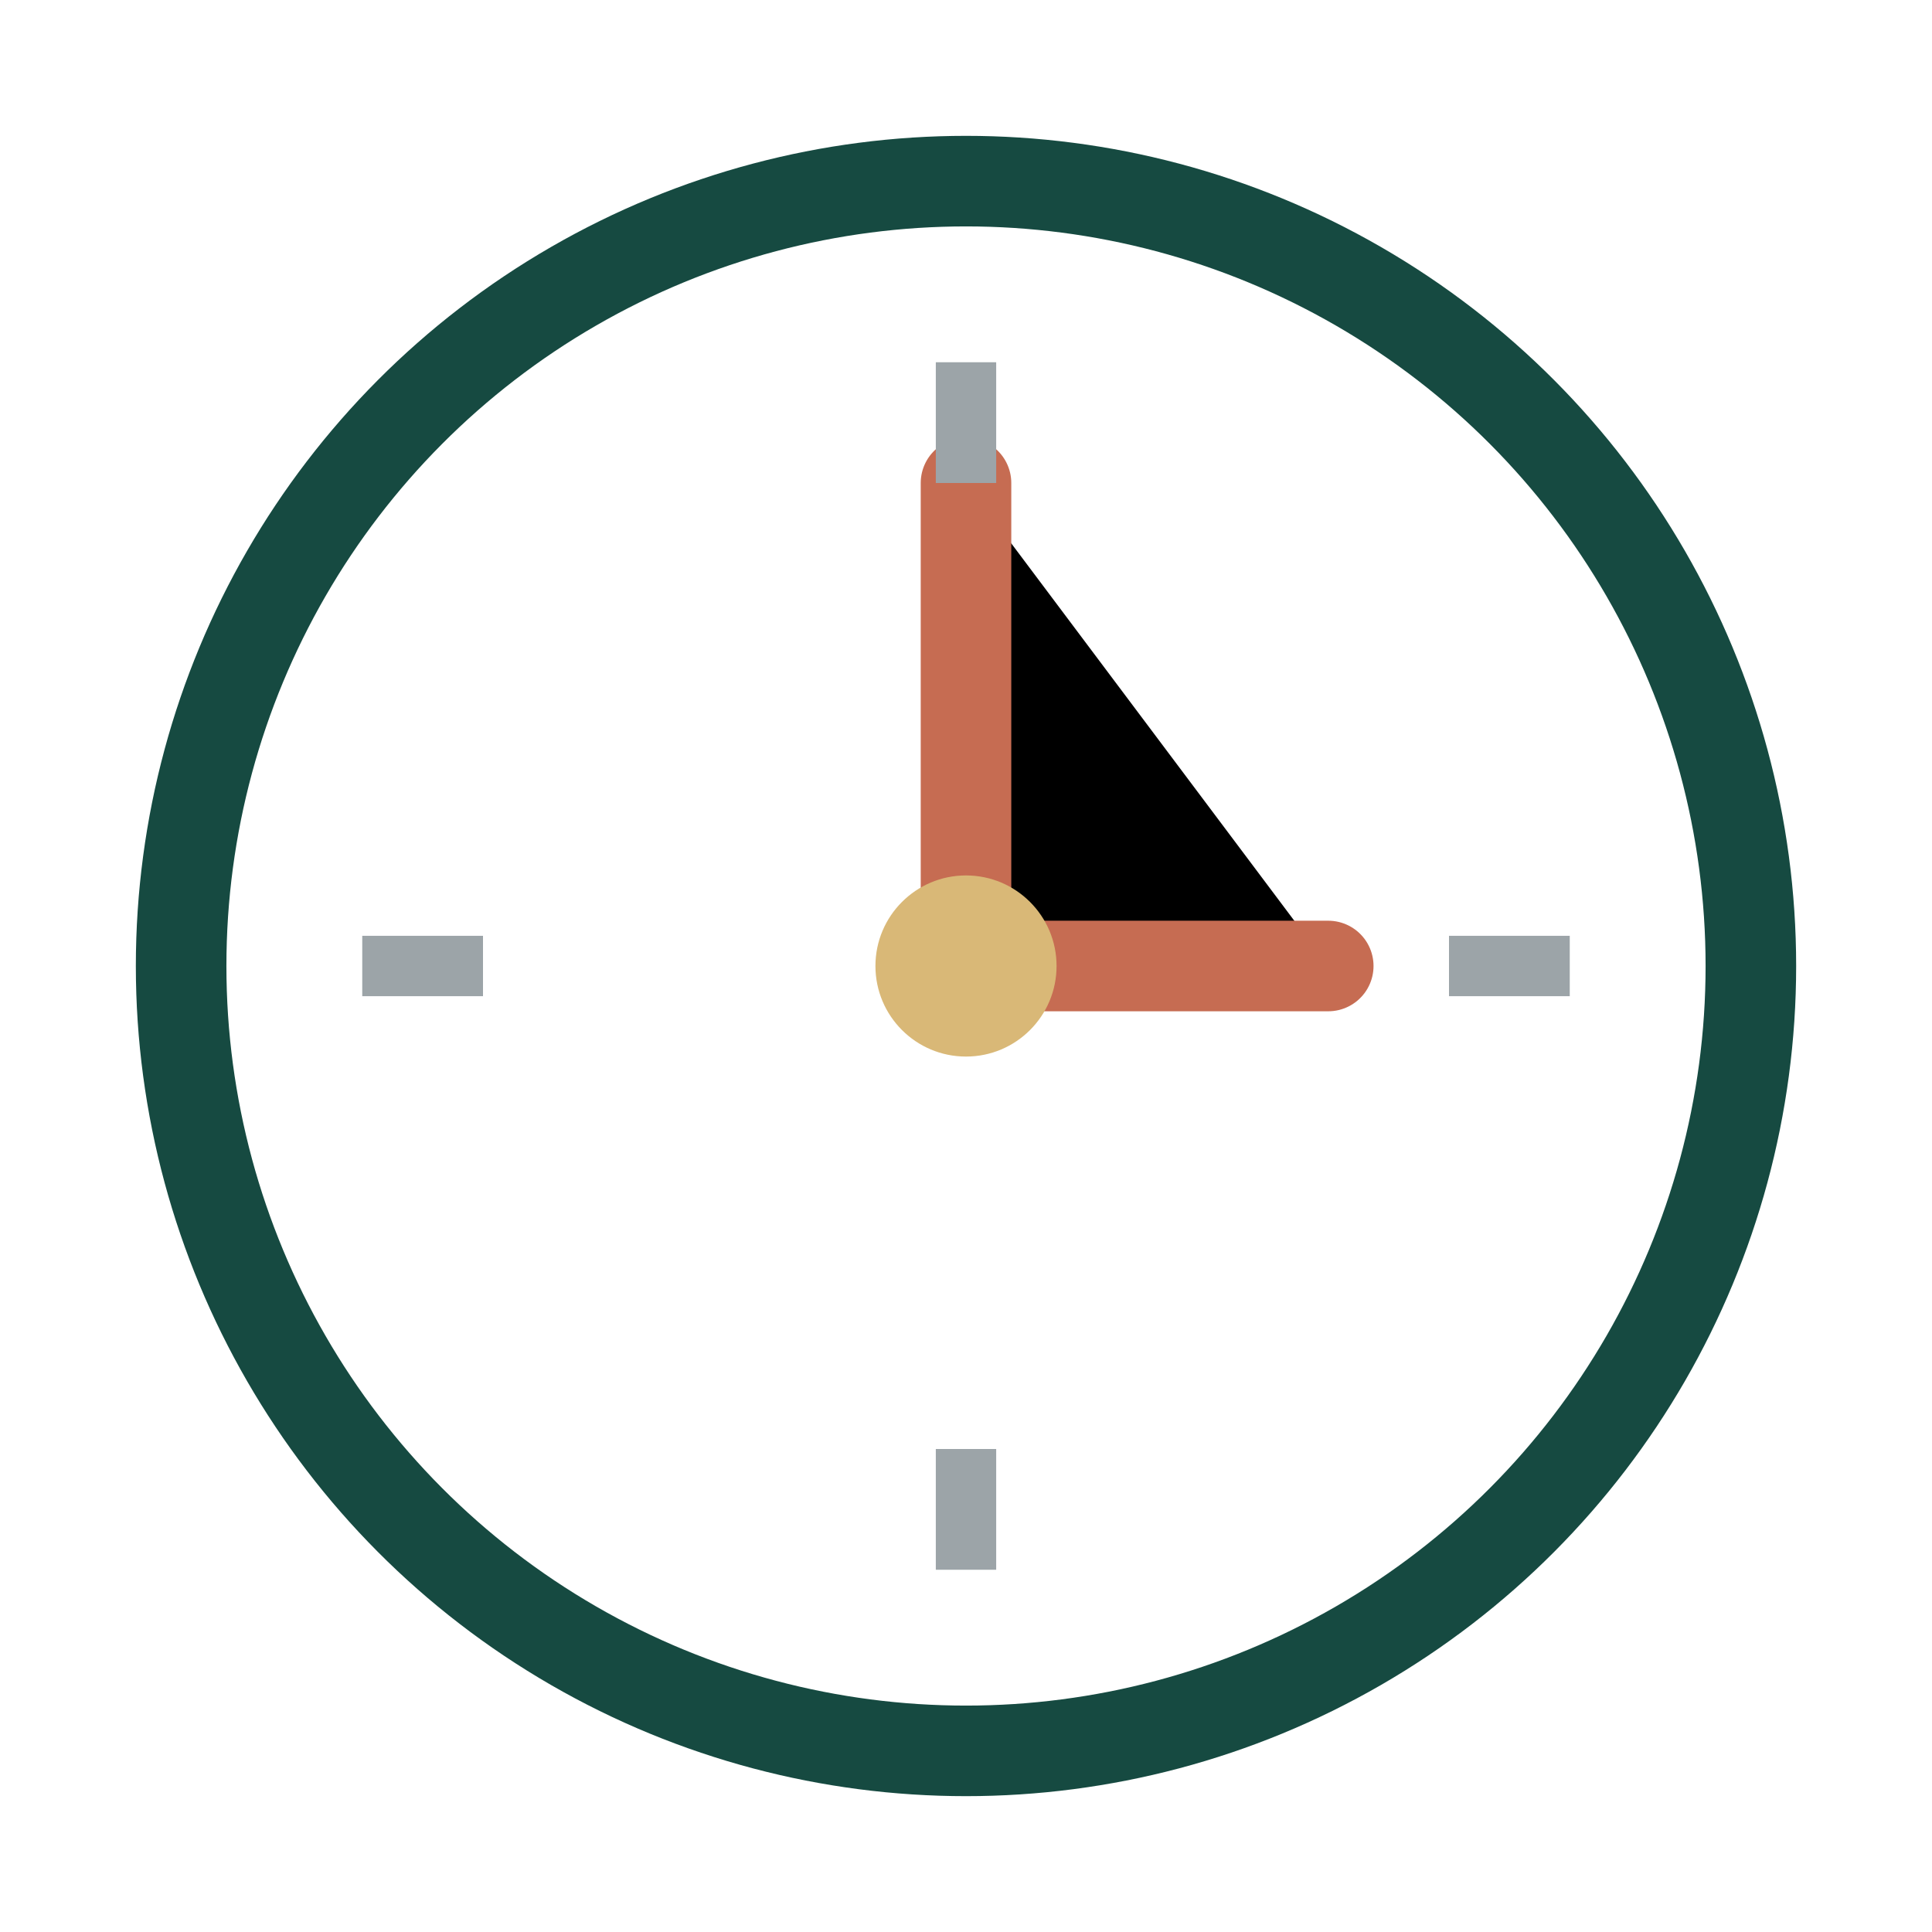
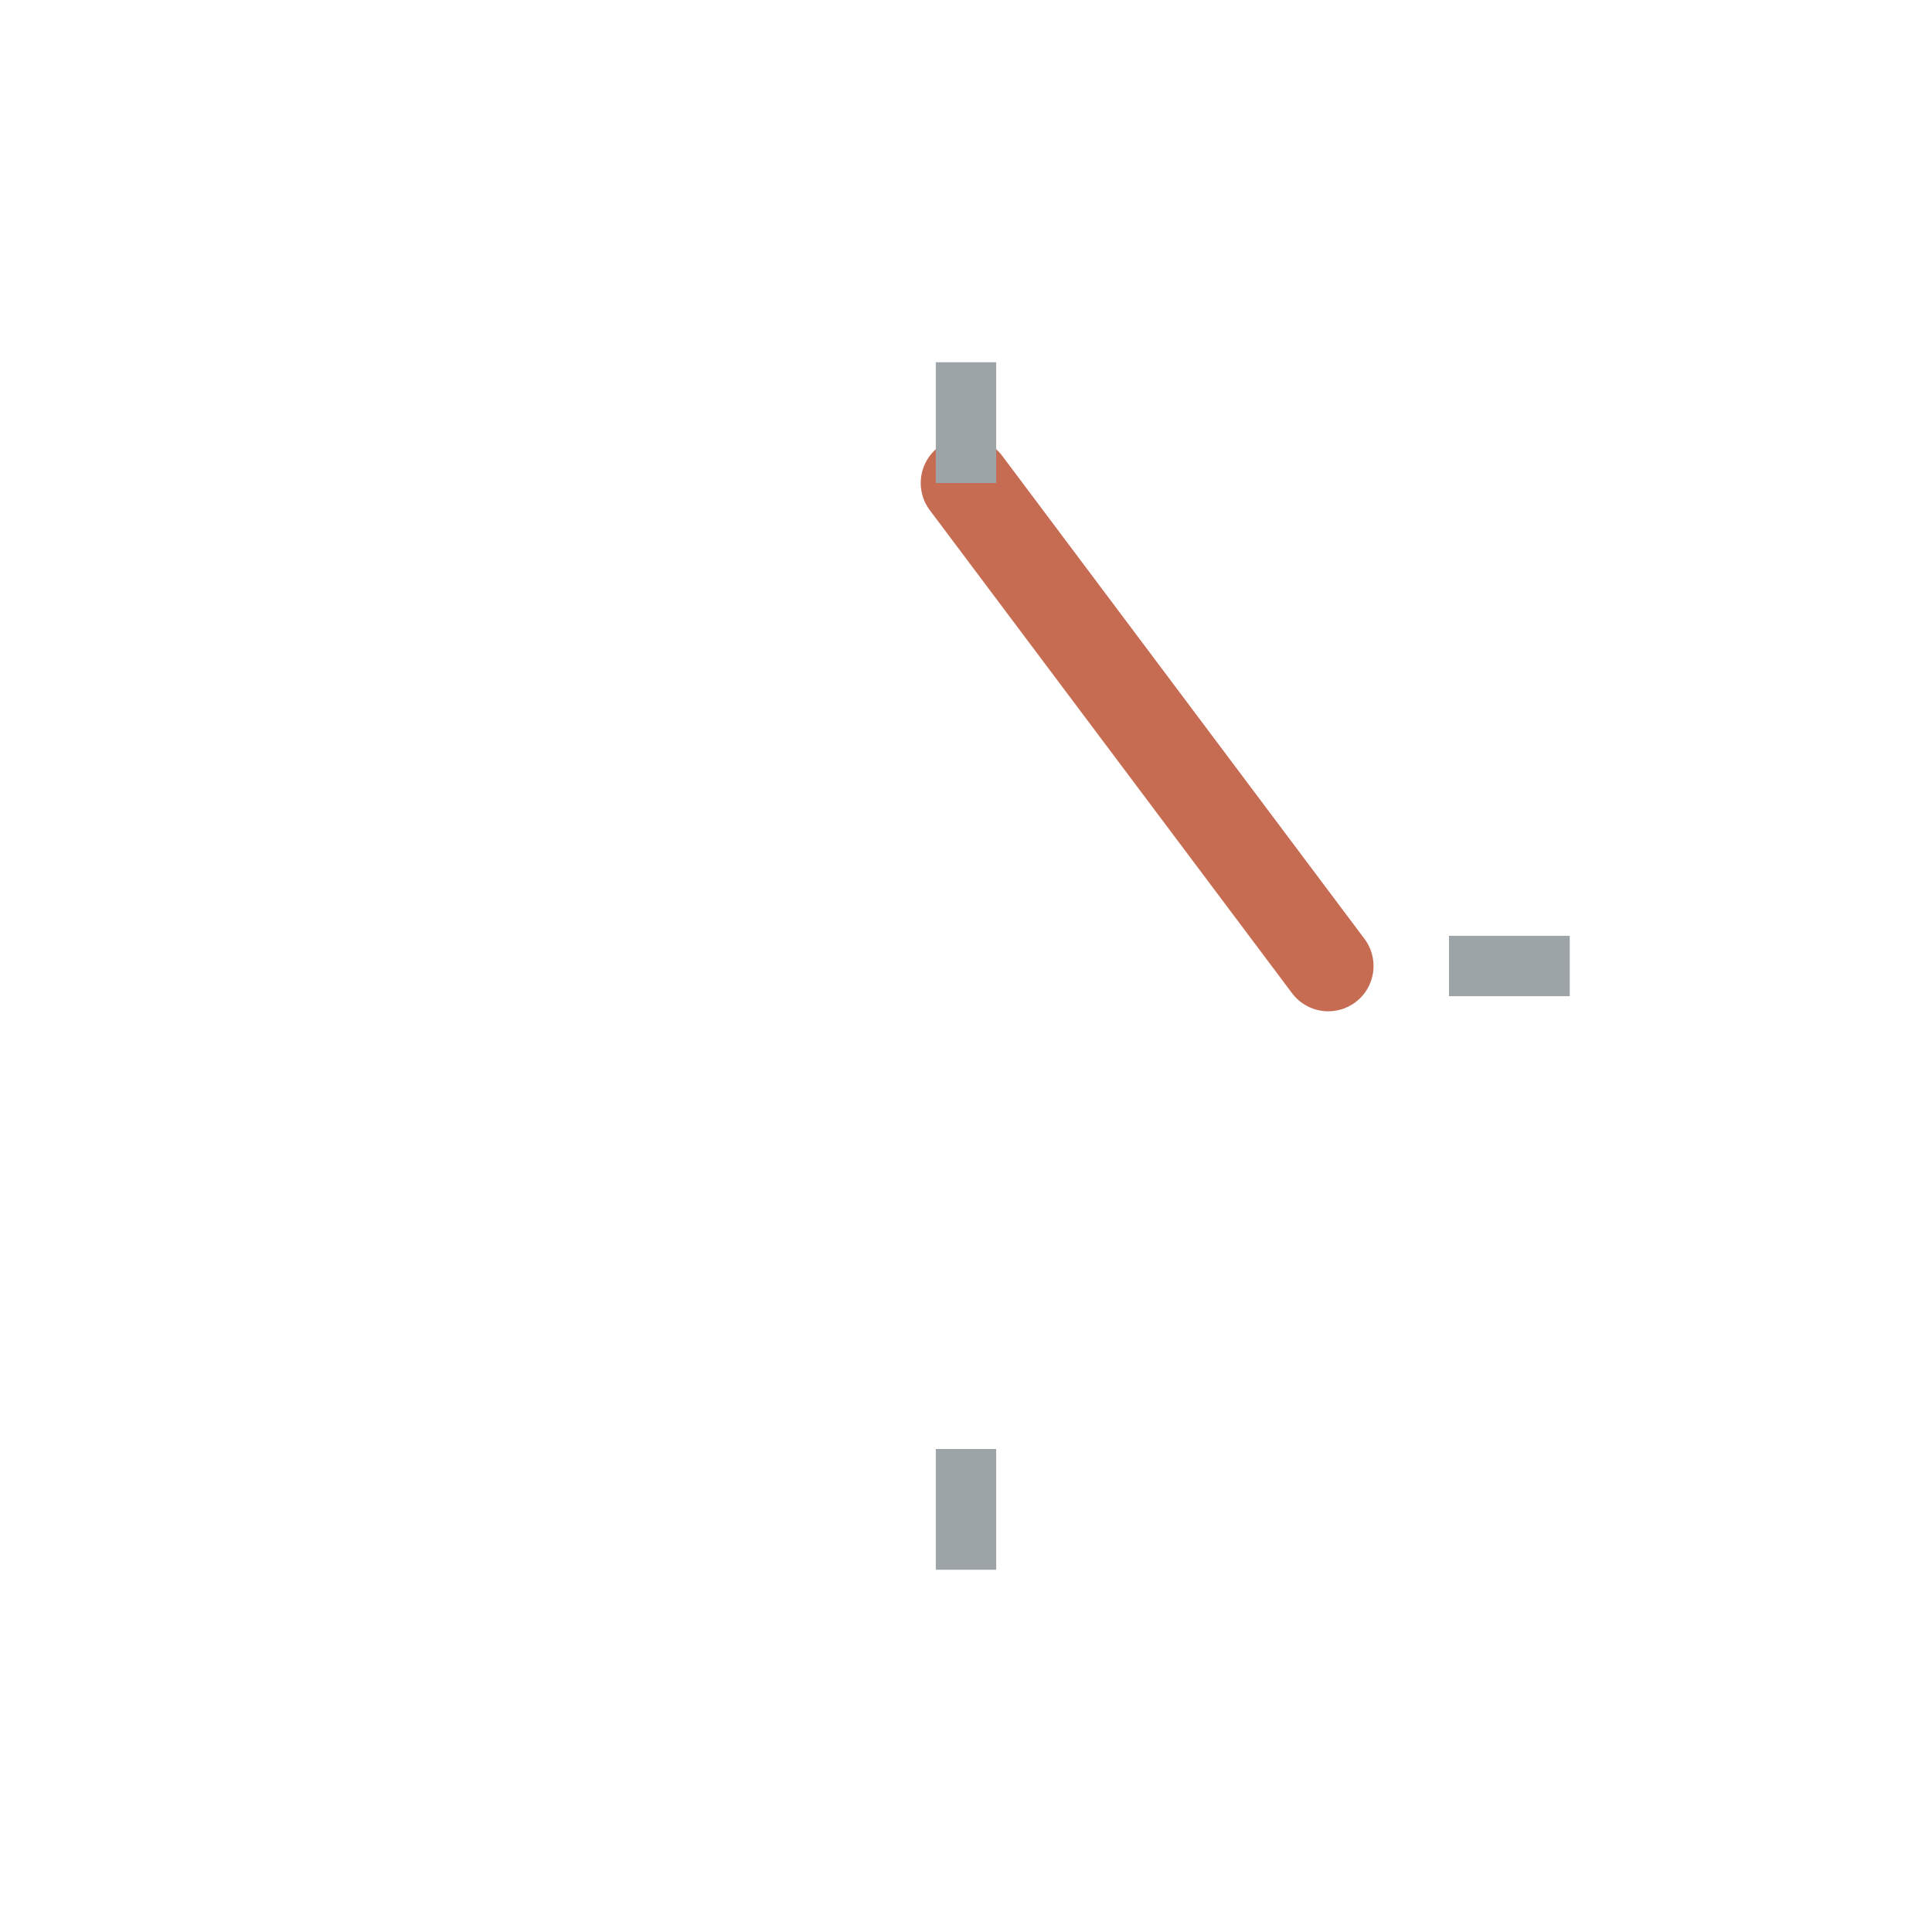
<svg xmlns="http://www.w3.org/2000/svg" width="64" height="64" viewBox="0 0 64 64">
-   <circle cx="32" cy="32" r="26" fill="none" stroke="#164A41" stroke-width="3" />
-   <path d="M32 16 L32 32 L44 32" stroke="#C66C52" stroke-width="3" stroke-linecap="round" />
-   <circle cx="32" cy="32" r="3" fill="#D9B877" />
+   <path d="M32 16 L44 32" stroke="#C66C52" stroke-width="3" stroke-linecap="round" />
  <line x1="48" y1="32" x2="52" y2="32" stroke="#9CA4A8" stroke-width="2" />
  <line x1="32" y1="12" x2="32" y2="16" stroke="#9CA4A8" stroke-width="2" />
-   <line x1="16" y1="32" x2="12" y2="32" stroke="#9CA4A8" stroke-width="2" />
  <line x1="32" y1="52" x2="32" y2="48" stroke="#9CA4A8" stroke-width="2" />
</svg>